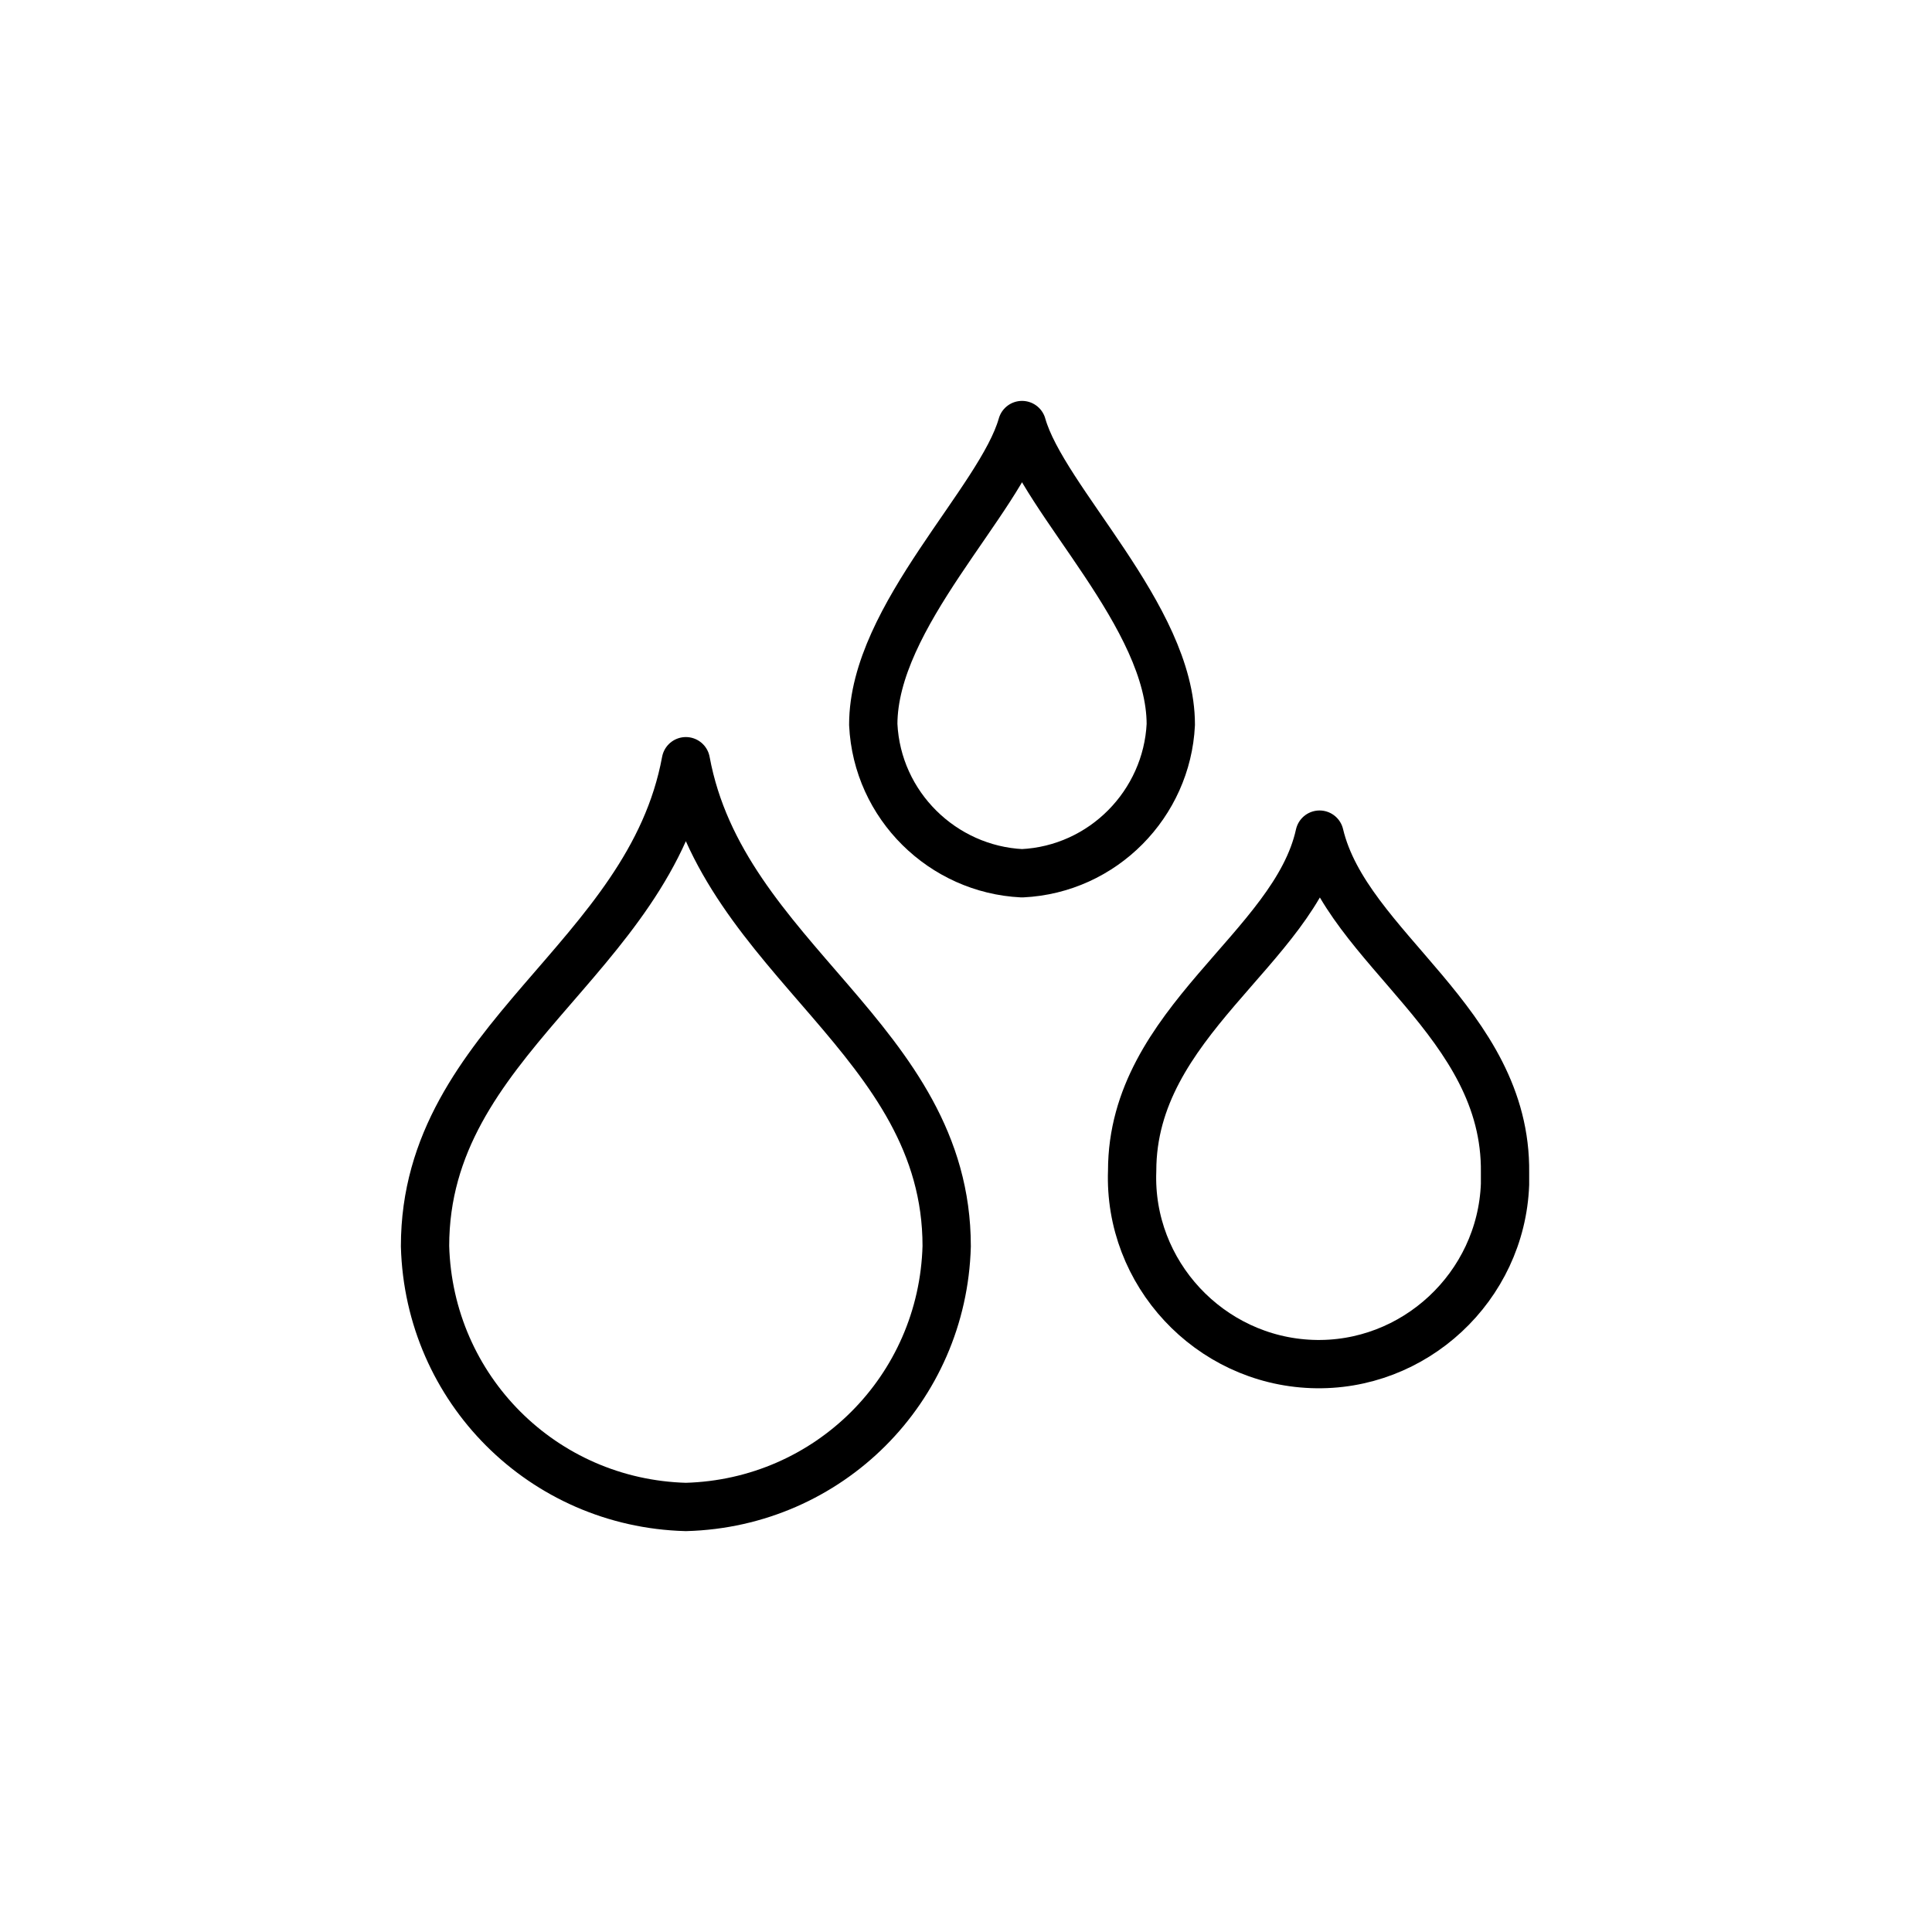
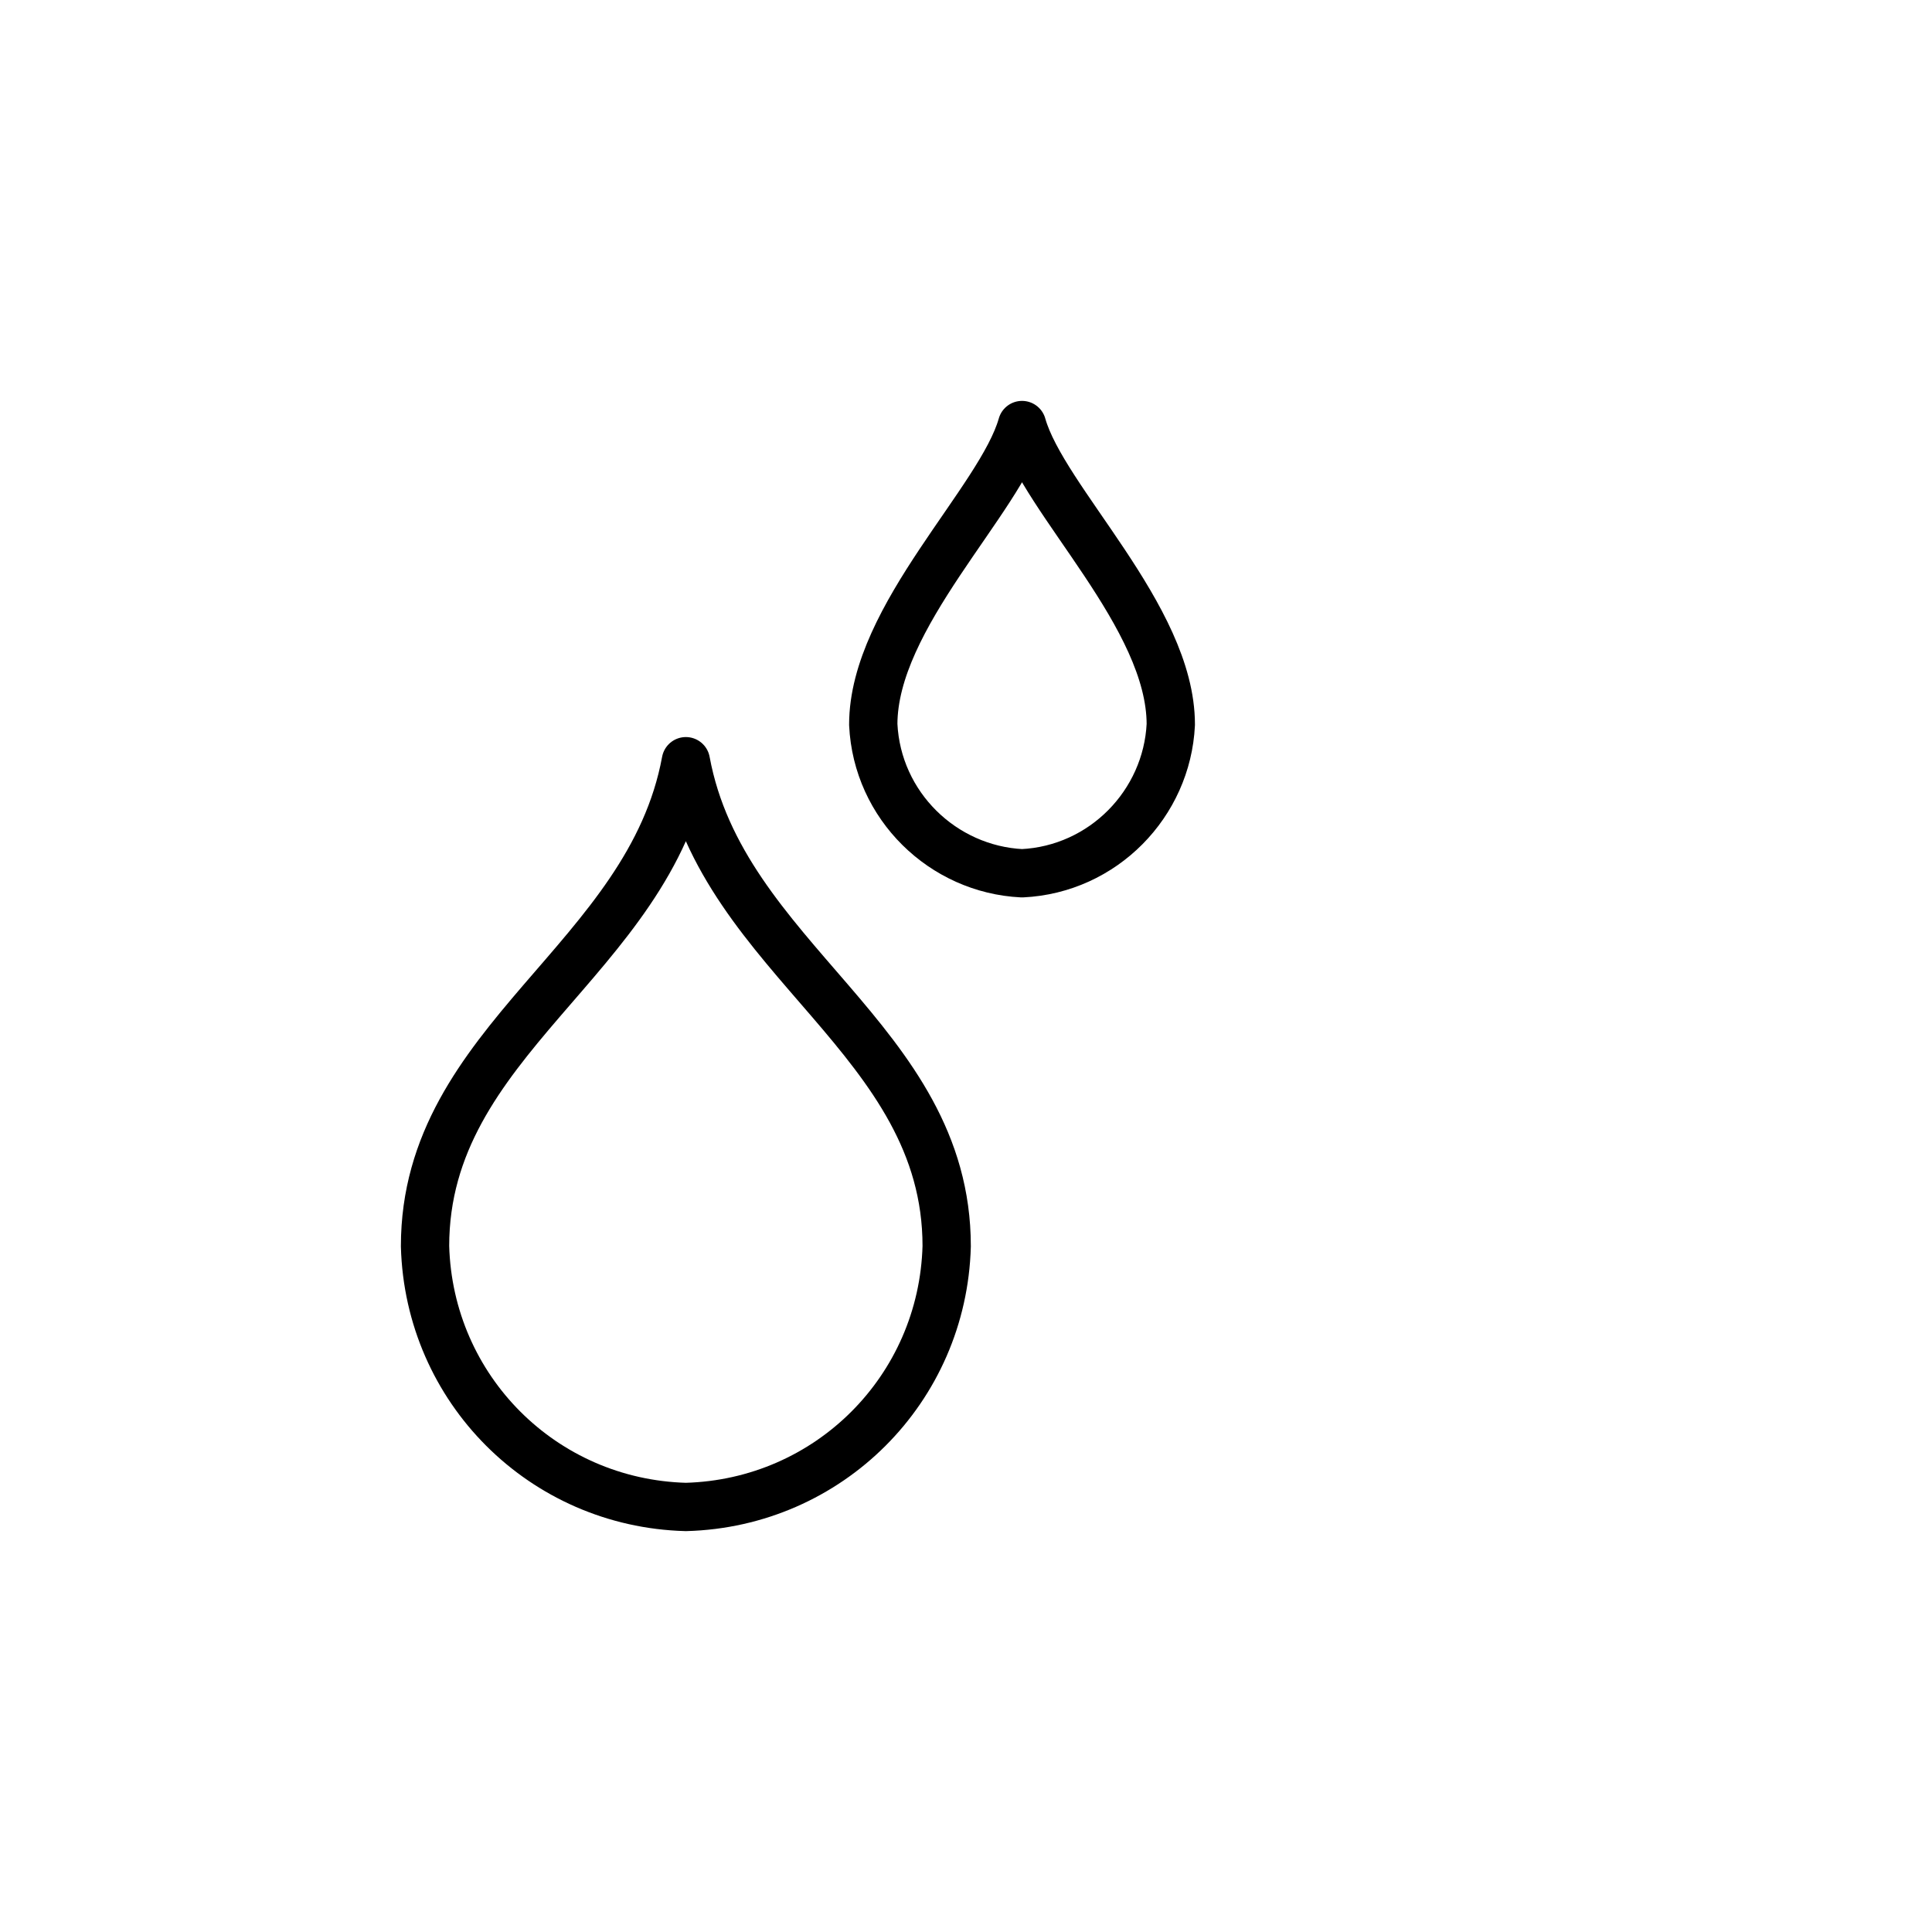
<svg xmlns="http://www.w3.org/2000/svg" version="1.1" id="Capa_1" x="0px" y="0px" viewBox="0 0 100 100" style="enable-background:new 0 0 100 100;" xml:space="preserve">
  <style type="text/css">
	.st0{fill:none;stroke:#000000;stroke-width:2.5;stroke-linecap:round;stroke-linejoin:round;}
</style>
  <path class="st0" d="M35.5,39.4L35.5,39.4C33.6,49.7,22,53.8,22,64.5c0.2,7.4,6.1,13.3,13.5,13.5c7.4-0.2,13.3-6.1,13.5-13.5  C49,53.8,37.4,49.7,35.5,39.4z" />
-   <path class="st0" d="M68.3,43.2c-1.3,5.9-9.7,9.7-9.7,17.4c-0.2,5.3,4,9.8,9.3,10c5.3,0.2,9.8-4,10-9.3c0-0.2,0-0.4,0-0.6  C78,52.9,69.7,49.1,68.3,43.2z" />
  <path class="st0" d="M52.9,22c-1.1,3.9-7.7,9.9-7.7,15.5c0.2,4.2,3.6,7.5,7.7,7.7c4.2-0.2,7.5-3.6,7.7-7.7  C60.6,31.9,54,25.9,52.9,22z" />
</svg>